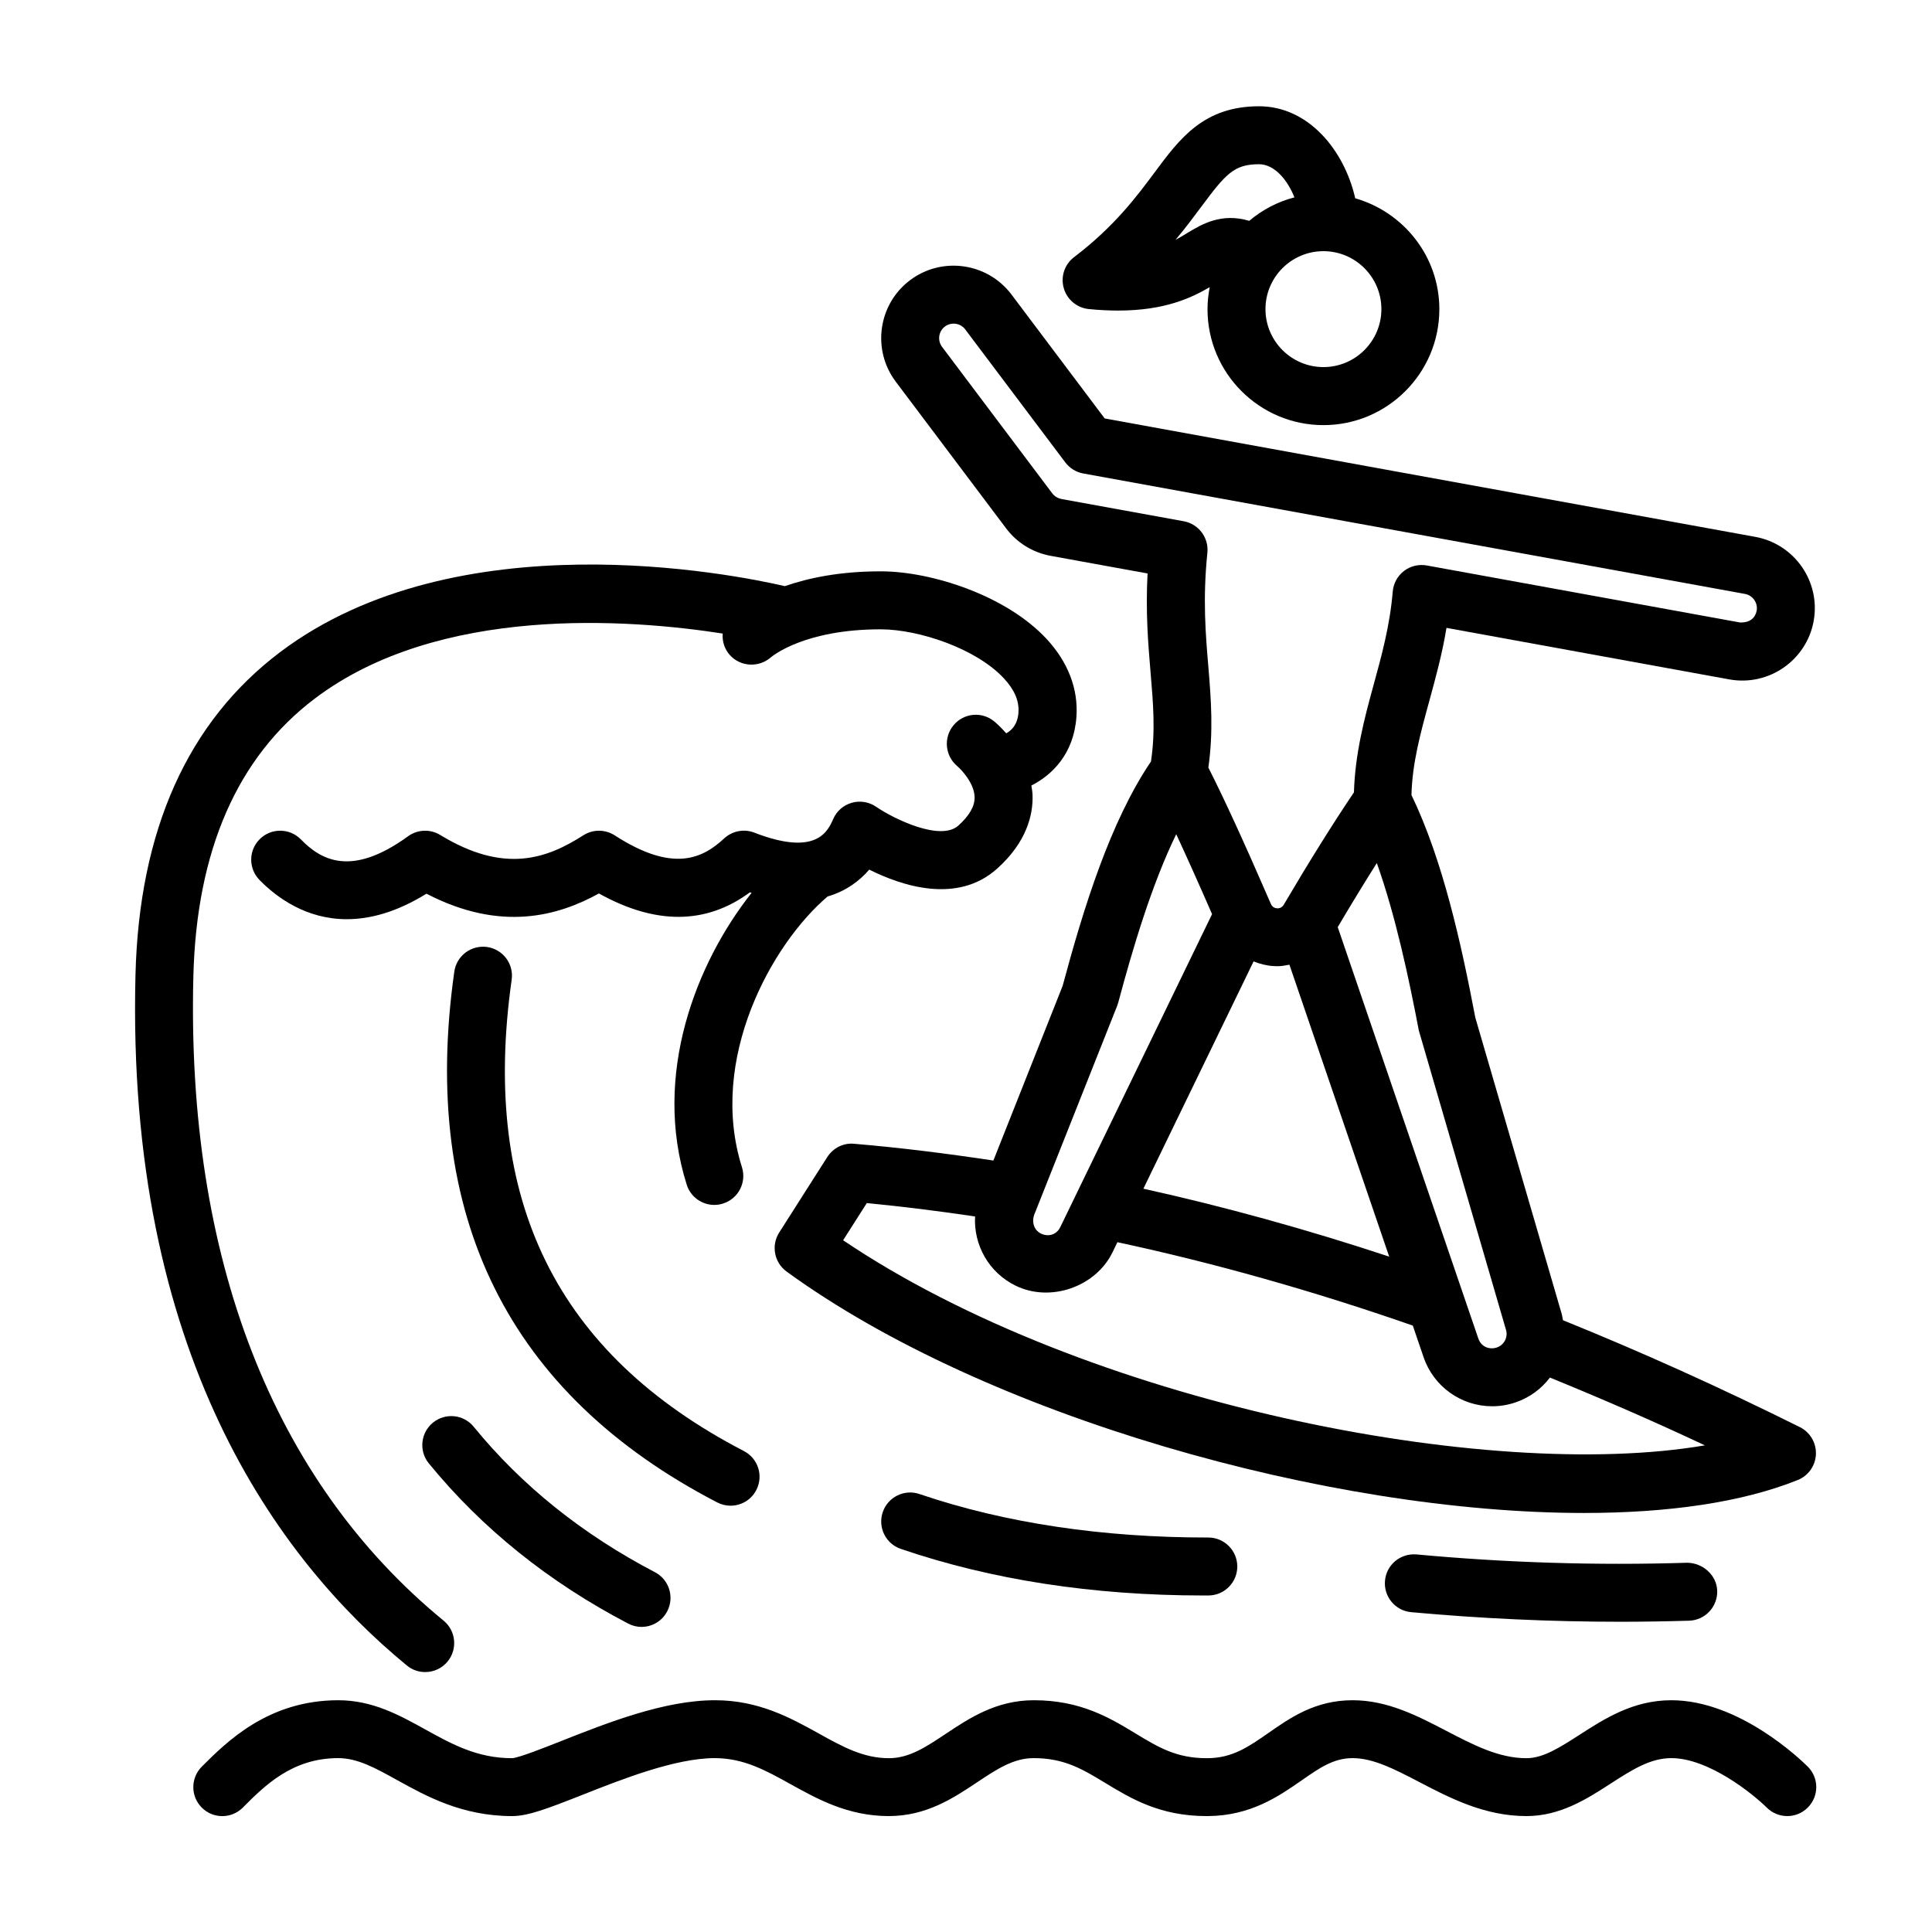
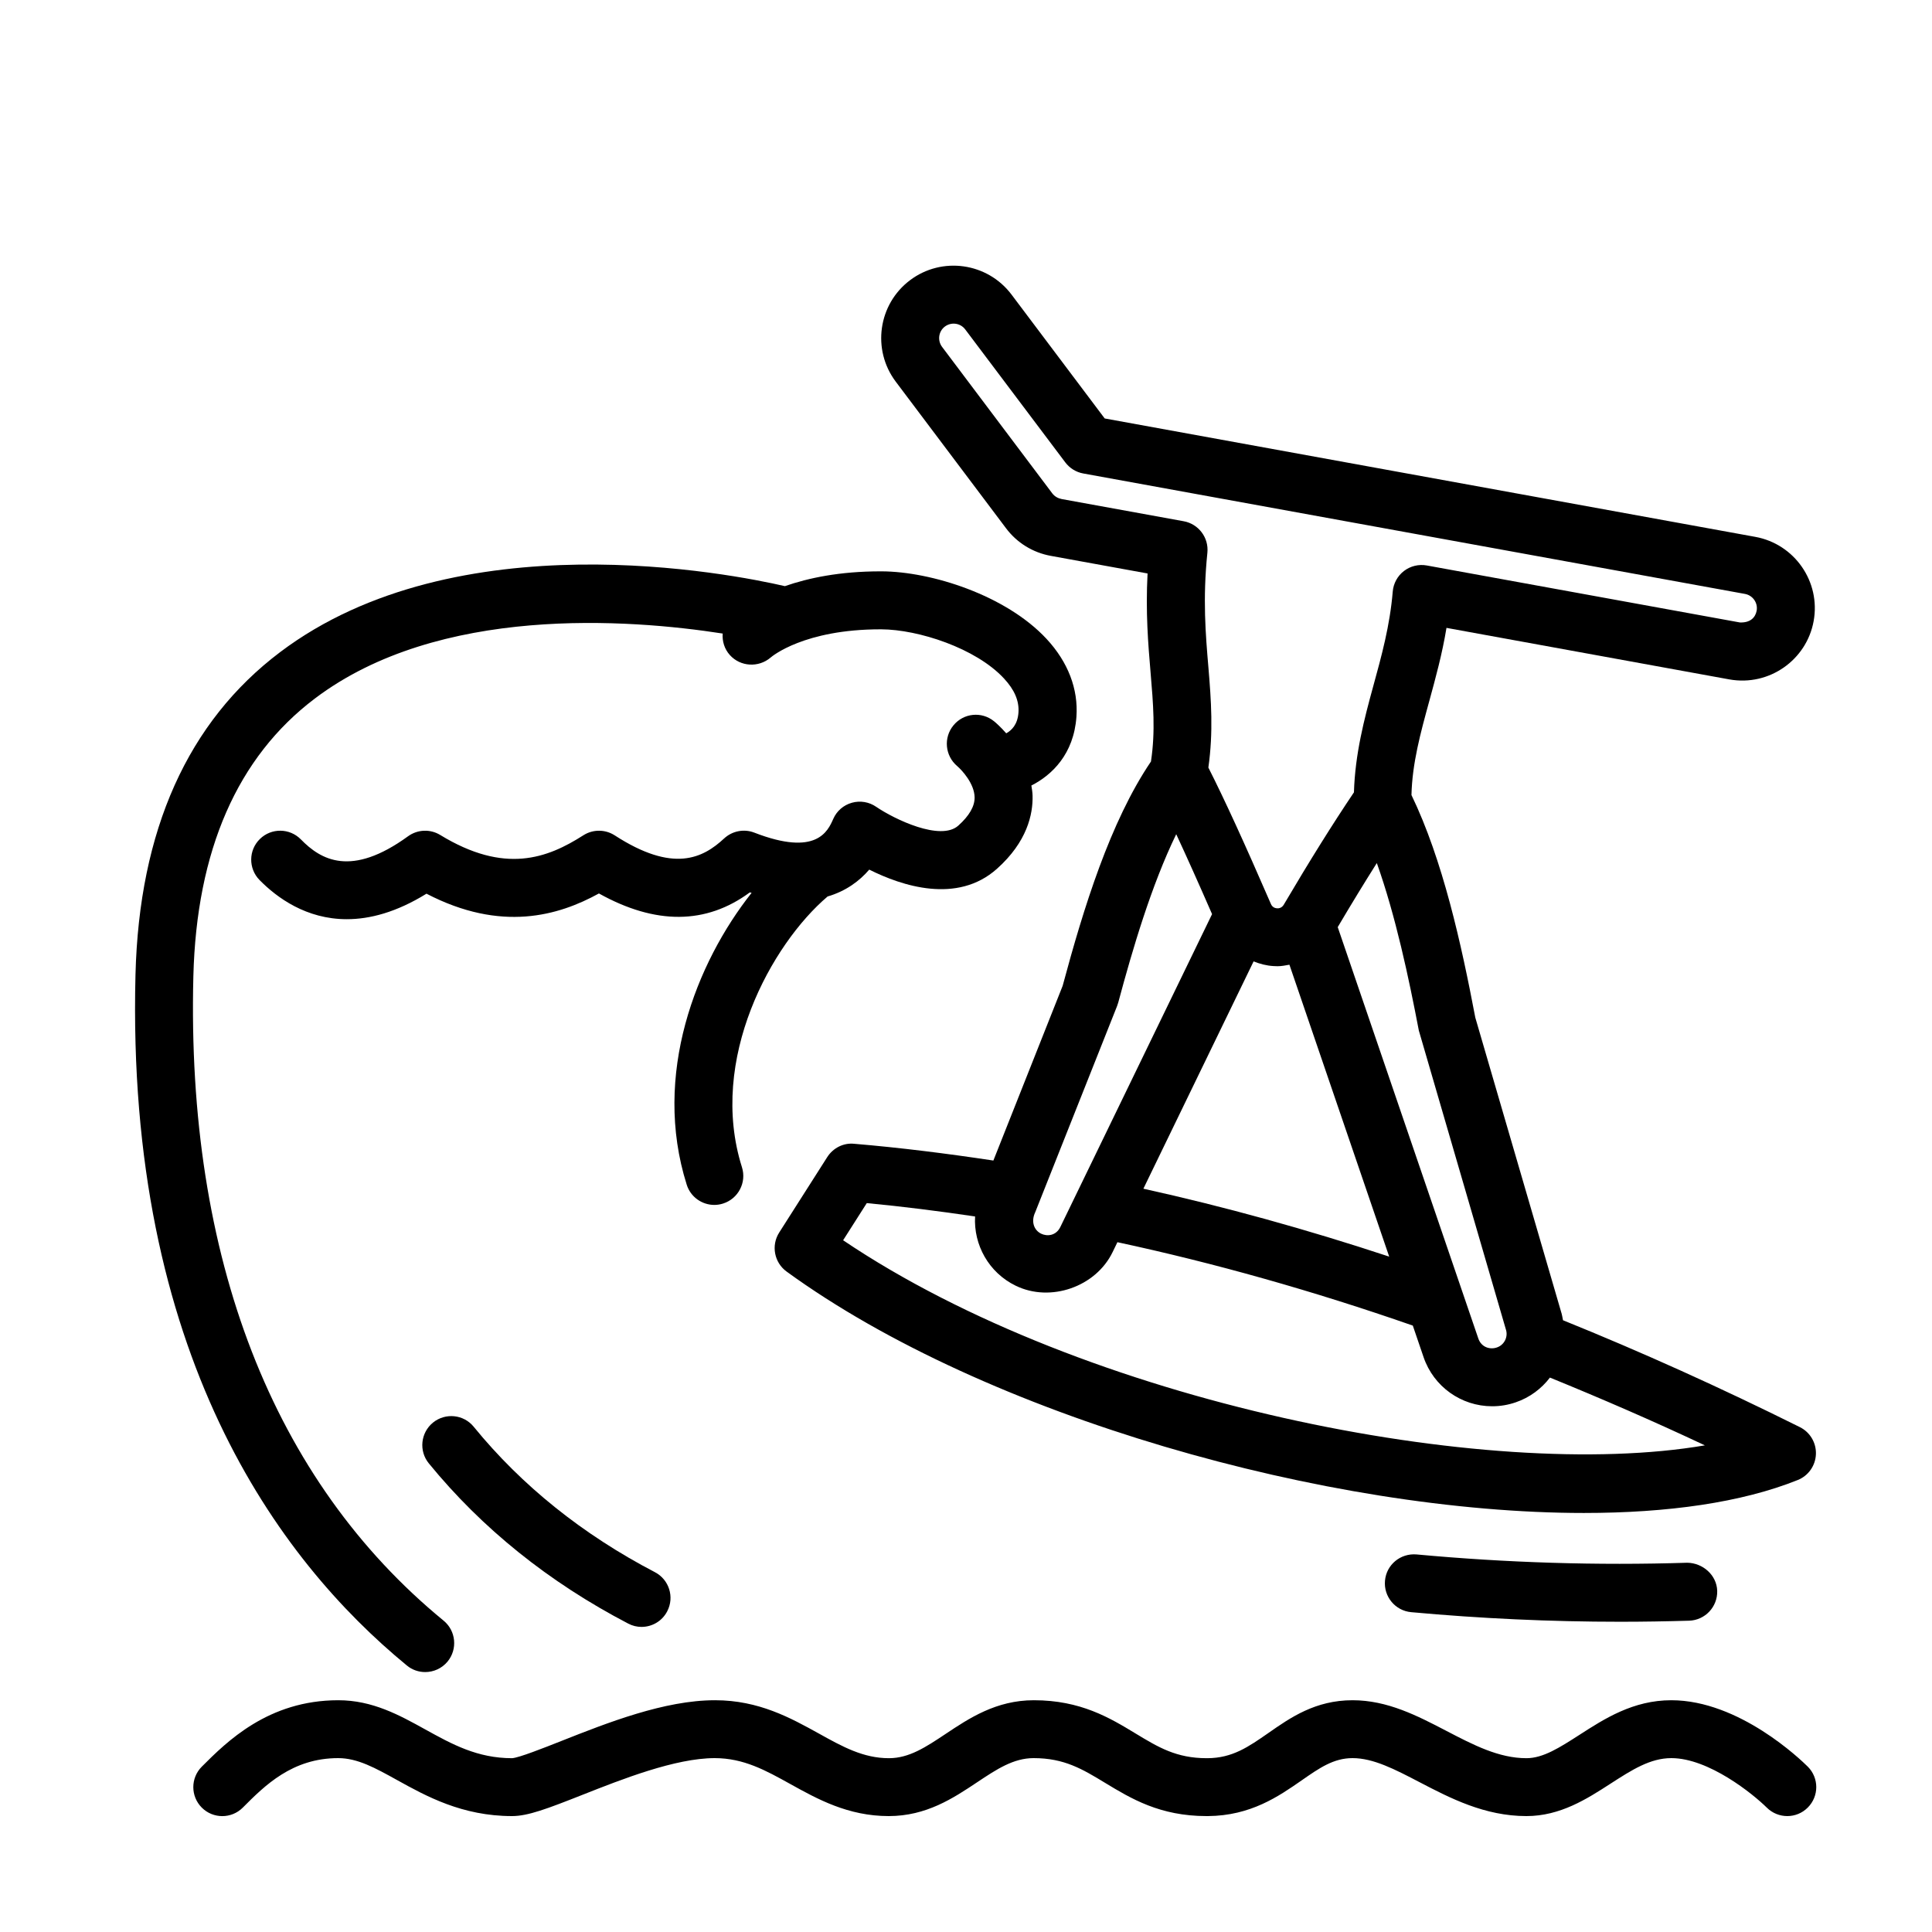
<svg xmlns="http://www.w3.org/2000/svg" width="1200pt" height="1200pt" version="1.1" viewBox="0 0 1200 1200">
  <path d="m640.6 487.87c0.328 2.109 0.703 4.172 0.75 6.375 0.281 11.438-3.328 28.594-22.125 45.375-24.703 22.078-59.109 10.641-79.312 0.516-6.094 7.078-14.484 13.359-25.875 16.688-34.781 29.578-74.391 101.06-53.203 168.14 3 9.469-2.25 19.594-11.766 22.594-1.781 0.562-3.609 0.844-5.391 0.844-7.641 0-14.766-4.922-17.156-12.609-21.516-68.156 5.859-137.72 40.312-181.22-0.375-0.141-0.75-0.141-1.125-0.281-27.094 20.016-58.547 20.25-93.703 0.656-25.031 13.781-60.656 24.281-107.11 0.141-18.656 11.531-35.156 15.844-49.5 15.844-25.125 0-43.359-13.312-54.234-24.375-6.938-7.125-6.844-18.516 0.281-25.453 7.078-6.938 18.469-6.844 25.453 0.281 12.328 12.609 31.078 23.812 66.562-1.969 5.906-4.266 13.734-4.594 19.969-0.797 40.078 24.469 66.469 14.531 88.922 0.188 5.953-3.797 13.547-3.75 19.453 0.047 36.375 23.578 54.75 14.203 67.969 1.922 5.062-4.688 12.375-6.094 18.75-3.609 38.672 15 45.656-0.891 49.031-8.531 2.156-4.922 6.375-8.578 11.578-10.031 5.156-1.453 10.688-0.516 15.094 2.531 11.344 7.734 39.984 21.516 51 11.672 6.797-6.094 10.219-12 10.125-17.578-0.141-8.531-7.875-16.875-10.828-19.406-7.547-6.375-8.625-17.672-2.297-25.312 6.281-7.641 17.484-8.766 25.172-2.531 0.844 0.656 3.938 3.328 7.594 7.5 3.375-1.875 7.031-5.391 7.594-12.844 0.516-7.266-2.438-14.203-9.047-21.281-17.391-18.75-53.109-30.375-76.172-30.469h-0.516c-47.344 0-67.359 16.781-68.203 17.531-7.453 6.375-18.75 5.766-25.312-1.547-3.422-3.797-4.828-8.672-4.453-13.359-58.219-9.047-176.26-17.906-253.31 40.359-48.094 36.328-73.5 94.359-75.469 172.5-4.406 174.79 49.312 313.22 155.44 400.26 7.688 6.328 8.766 17.672 2.484 25.359-3.562 4.312-8.719 6.562-13.922 6.562-4.031 0-8.062-1.312-11.391-4.078-80.156-65.812-174.52-193.69-168.56-429.05 2.25-89.672 32.484-157.13 89.859-200.39 109.59-82.688 280.6-48.562 313.5-40.969 14.578-5.062 33.938-9.188 59.391-9.188h0.656c30.844 0.094 77.25 14.812 102.47 41.953 13.359 14.391 19.781 31.125 18.562 48.375-1.641 23.203-15.188 36.141-27.797 42.609z" />
-   <path d="m453.74 935.21c-2.812 0-5.625-0.656-8.25-2.016-129.84-67.359-184.78-178.26-163.31-329.72 1.406-9.844 10.5-16.641 20.344-15.281 9.844 1.406 16.688 10.5 15.281 20.344-19.359 136.6 27.844 232.36 144.24 292.74 8.859 4.594 12.281 15.422 7.688 24.234-3.188 6.188-9.469 9.703-15.984 9.703z" />
  <path d="m398.48 1010.5c-2.812 0-5.625-0.656-8.297-2.062-49.266-25.688-90.891-59.156-123.84-99.516-6.281-7.688-5.109-19.031 2.578-25.312 7.734-6.281 19.078-5.109 25.312 2.578 29.812 36.562 67.688 66.938 112.55 90.328 8.812 4.594 12.234 15.469 7.641 24.281-3.188 6.188-9.469 9.703-15.984 9.703z" />
  <path d="m749.39 1128c-28.969 0-46.969-10.922-62.906-20.578-14.203-8.625-25.453-15.422-44.484-15.422-12.562 0-22.969 6.938-35.016 14.953-14.766 9.844-31.547 21.047-54.984 21.047-25.219 0-44.25-10.547-60.984-19.828-15.609-8.672-29.109-16.125-47.016-16.172h-0.047c-24.516 0-57.797 13.172-82.125 22.781-21.938 8.672-33.891 13.219-43.781 13.219-30.984 0-53.344-12.375-71.297-22.312-13.781-7.641-24.703-13.688-36.703-13.688-28.547 0-45.562 17.016-59.25 30.75-7.031 7.031-18.422 7.031-25.453 0s-7.031-18.422 0-25.453c15.422-15.422 41.25-41.25 84.75-41.25 21.281 0 37.969 9.234 54.141 18.188 16.547 9.141 32.203 17.812 53.859 17.812 4.219-0.281 19.453-6.281 30.562-10.688 28.547-11.297 64.031-25.312 95.391-25.312h0.094c27.188 0 46.969 11.016 64.453 20.672 14.812 8.25 27.656 15.328 43.547 15.328 12.562 0 22.969-6.938 35.016-14.953 14.766-9.844 31.547-21.047 54.984-21.047 29.109 0 47.203 10.969 63.141 20.625 14.156 8.578 25.359 15.375 44.25 15.375h0.469c15.469-0.094 25.359-6.984 37.828-15.656 13.688-9.562 29.156-20.344 52.266-20.344 21.75 0 40.359 9.703 58.359 19.078 16.734 8.719 32.531 16.922 49.641 16.922 10.453 0 20.766-6.703 32.766-14.391 15.703-10.125 33.469-21.609 57.234-21.609 42.234 0 80.531 37.078 84.75 41.25 7.031 7.031 7.031 18.375 0 25.406-7.031 7.078-18.422 7.031-25.453 0.047-8.625-8.531-36.094-30.75-59.297-30.75-13.172 0-24.562 7.359-37.734 15.844-14.625 9.469-31.219 20.156-52.266 20.156-25.922 0-47.391-11.156-66.281-21-15.469-8.062-28.781-15-41.719-15-11.812 0-20.578 6.141-31.688 13.875-14.062 9.75-31.5 21.938-58.172 22.125z" />
-   <path d="m747.32 990.98c-68.344 0-131.48-9.703-187.78-28.922-9.422-3.188-14.438-13.406-11.25-22.828s13.453-14.484 22.828-11.25c53.438 18.188 114.23 27.047 179.29 27h0.094c9.891 0 17.953 8.016 18 17.906 0.047 9.938-7.969 18.047-17.906 18.094z" />
  <path d="m1006.3 1007.3c-43.312 0-86.766-2.016-129.79-5.953-9.891-0.891-17.203-9.703-16.266-19.594 0.891-9.891 9.609-17.109 19.594-16.266 55.734 5.156 112.27 6.938 168.19 5.156 9.469 0.141 18.234 7.5 18.562 17.438 0.281 9.938-7.5 18.234-17.438 18.562-14.203 0.422-28.5 0.656-42.797 0.656z" />
  <path d="m1118 886.45c-49.406-24.609-98.812-46.875-147.19-66.422-0.375-1.781-0.609-3.562-1.219-5.344l-53.25-182.63c-8.719-45.891-20.203-97.969-39.656-138.24 0.469-19.781 5.625-38.531 11.062-58.359 3.938-14.438 8.016-29.203 10.688-45.469l175.74 32.016c24.75 4.406 47.953-12.141 52.312-36.234 4.453-24.422-11.812-47.859-36.234-52.312l-404.11-73.547-57.891-76.969c-14.953-19.828-43.219-23.812-63-8.906-19.828 14.906-23.812 43.172-8.906 63l68.484 91.031c6.797 9.094 16.734 15.188 27.891 17.203l60.047 10.922c-1.266 24.188 0.375 43.828 1.875 61.547 1.641 19.453 3.094 36.375 0.234 55.266-25.312 37.359-41.906 91.125-54.844 139.31l-43.031 108.52c-28.969-4.359-57.984-8.016-86.438-10.406-6.703-0.703-13.125 2.625-16.734 8.25l-29.859 46.875c-5.109 8.016-3.094 18.656 4.594 24.234 123.66 90 337.08 149.95 495.24 149.95 51.984 0 98.016-6.469 132.84-20.484 6.562-2.625 10.969-8.906 11.25-15.984s-3.609-13.688-9.938-16.828zm-236.63-246 53.906 185.11c1.641 4.688-0.891 9.844-5.578 11.391-4.219 1.453-9.609-0.094-11.484-5.578l-87.328-255.52c8.578-14.531 16.641-27.703 24.281-39.797 11.672 32.766 19.828 71.203 26.156 104.34zm-102.75-43.312c3.891 1.547 8.016 2.672 12.375 2.906 0.844 0.047 1.688 0.094 2.531 0.094 2.531 0 4.922-0.516 7.359-0.938l61.969 181.31c-51.328-16.969-102.42-31.078-152.68-42.188l68.438-141.14zm-119.44-287.26c-2.25-0.422-4.219-1.641-5.578-3.422l-68.484-91.031c-2.953-3.984-2.203-9.609 1.781-12.609 3.984-2.953 9.609-2.203 12.609 1.781l62.156 82.594c2.719 3.609 6.703 6.094 11.156 6.891l411 74.812c4.875 0.891 8.156 5.578 7.266 10.453-0.797 4.266-4.031 7.547-10.453 7.266l-194.44-35.391c-4.969-0.891-10.125 0.328-14.156 3.422s-6.562 7.734-6.984 12.797c-1.734 21.094-6.984 40.125-12.047 58.547-5.719 20.812-11.344 42.375-12.047 66.141-13.219 19.641-27.469 42.422-43.594 69.797-1.172 2.016-3.094 2.344-4.172 2.25-1.219-0.094-2.906-0.609-3.797-2.672-16.547-38.156-28.969-65.25-38.859-84.75 3.141-22.266 1.734-41.672 0.047-61.969-1.781-21-3.609-42.703-0.656-71.484 0.938-9.328-5.438-17.859-14.719-19.547l-76.031-13.828zm34.734 314.76c0.234-0.656 0.469-1.312 0.656-1.969 8.953-33.375 20.625-72.891 36-104.53 6.375 13.688 13.734 30.094 22.266 49.641l-94.219 194.29c-2.719 5.578-8.297 6-12 4.172-4.453-2.203-6.328-7.547-3.656-13.219l50.953-128.34zm-170.26 145.74 14.719-23.109c22.219 2.109 44.766 4.969 67.266 8.297-0.984 17.578 8.438 34.875 25.266 43.031 21.562 10.5 49.688 0.703 60.141-20.859l3-6.188c60.188 12.938 121.74 30.281 183.47 51.797l6.703 19.641c6.234 18.234 23.344 30.469 42.609 30.469 4.922 0 9.797-0.797 14.578-2.438 8.812-3 16.078-8.531 21.281-15.375 31.734 12.938 63.891 26.859 96.234 42.094-134.76 23.062-385.22-26.203-535.26-127.4z" />
-   <path d="m841.74 123.1c-6.703-29.531-28.875-57.094-59.719-57.094-34.312 0-49.219 19.969-64.922 41.156-11.109 14.906-24.891 33.469-49.969 52.547-5.906 4.5-8.438 12.094-6.422 19.219s8.156 12.281 15.516 13.031c6.609 0.656 12.703 0.938 18.281 0.938 28.828 0 45.375-7.828 56.859-14.531-0.844 4.453-1.359 9-1.359 13.688 0 39.703 32.297 72 72 72s72-32.297 72-72c0-32.812-22.219-60.281-52.266-68.906zm-111.61 25.875c6.234-7.406 11.344-14.297 15.844-20.344 15.375-20.672 20.484-26.625 36.047-26.625 9.281 0 17.391 9.188 21.984 20.578-10.5 2.719-20.016 7.781-28.078 14.578-17.203-5.109-29.297 1.969-38.531 7.594-2.297 1.406-4.688 2.859-7.266 4.219zm91.875 79.031c-19.828 0-36-16.125-36-36s16.172-36 36-36 36 16.125 36 36-16.172 36-36 36z" />
</svg>